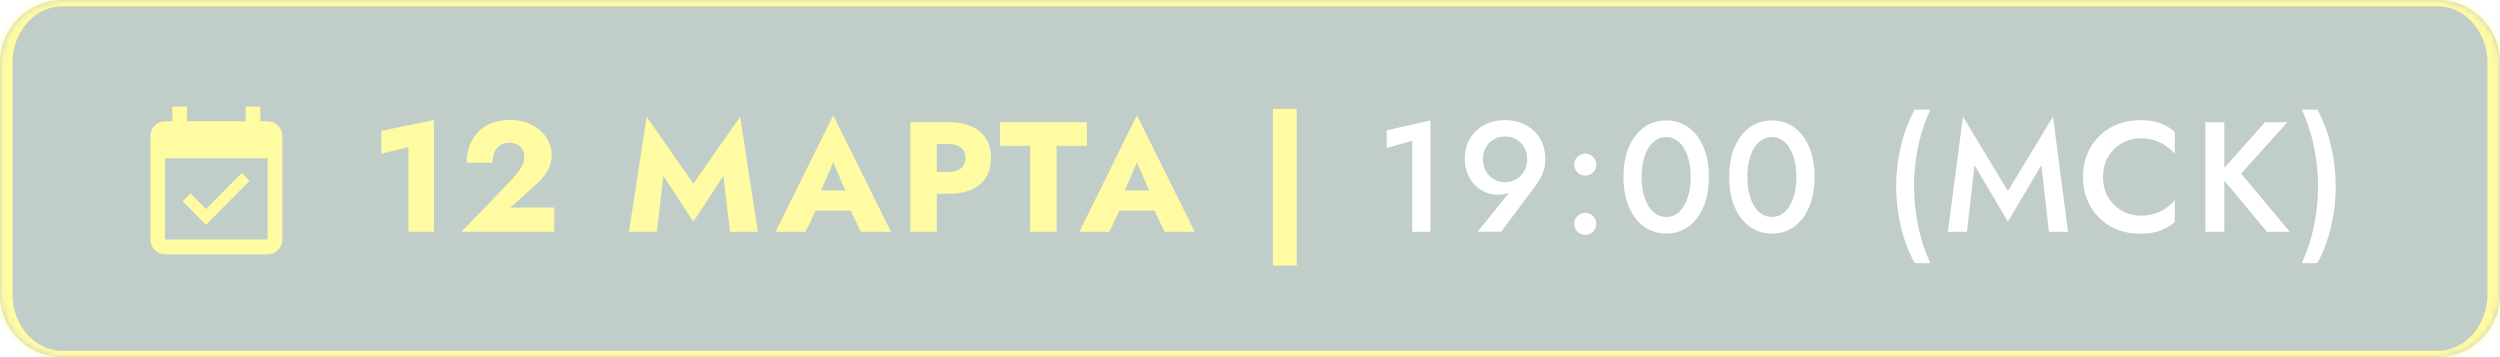
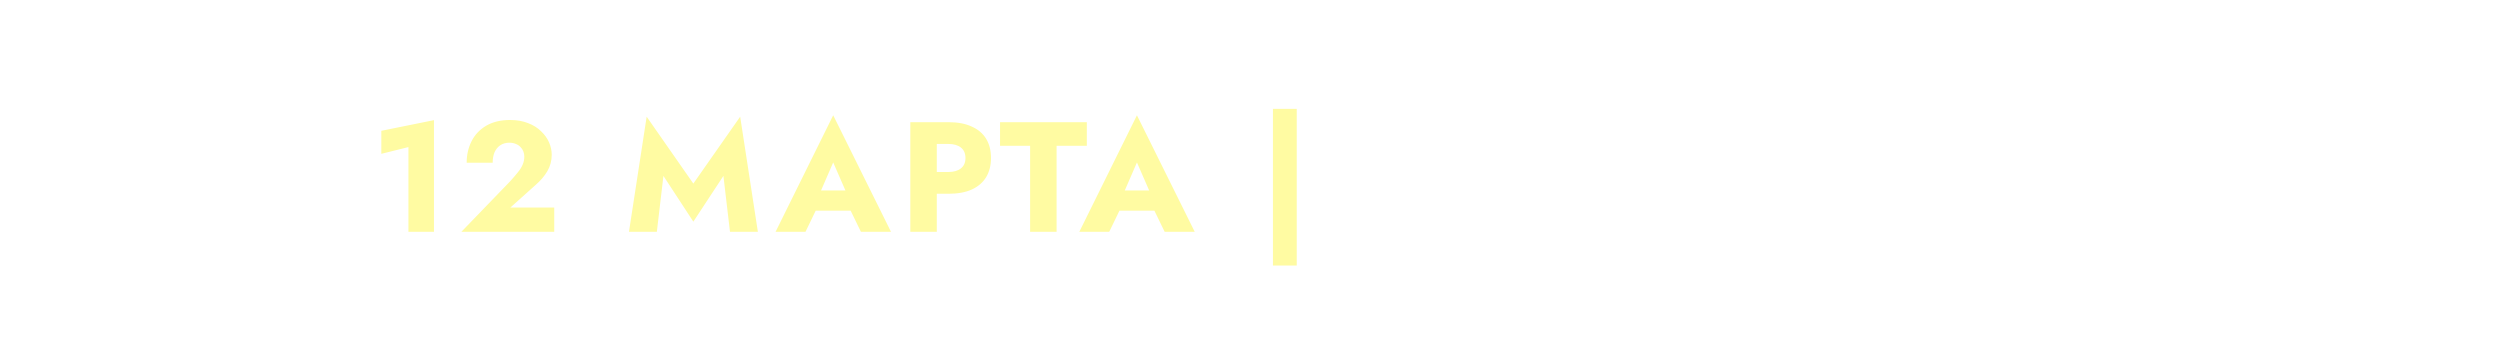
<svg xmlns="http://www.w3.org/2000/svg" width="399" height="57" viewBox="0 0 399 57" fill="none">
  <g filter="url(#filter0_b_2305_870)">
    <mask id="path-1-inside-1_2305_870" fill="white">
-       <path d="M0 10C0 4.477 4.477 0 10 0H389C394.523 0 399 4.477 399 10V47C399 52.523 394.523 57 389 57H10C4.477 57 0 52.523 0 47V10Z" />
-     </mask>
-     <path d="M0 10C0 4.477 4.477 0 10 0H389C394.523 0 399 4.477 399 10V47C399 52.523 394.523 57 389 57H10C4.477 57 0 52.523 0 47V10Z" fill="#083826" fill-opacity="0.25" />
-     <path d="M-2 10C-2 3.925 2.925 -1 9 -1H390C396.075 -1 401 3.925 401 10H397C397 5.029 393.418 1 389 1H10C5.582 1 2 5.029 2 10H-2ZM401 47C401 53.075 396.075 58 390 58H9C2.925 58 -2 53.075 -2 47H2C2 51.971 5.582 56 10 56H389C393.418 56 397 51.971 397 47H401ZM9 58C2.925 58 -2 53.075 -2 47V10C-2 3.925 2.925 -1 9 -1L10 1C5.582 1 2 5.029 2 10V47C2 51.971 5.582 56 10 56L9 58ZM390 -1C396.075 -1 401 3.925 401 10V47C401 53.075 396.075 58 390 58L389 56C393.418 56 397 51.971 397 47V10C397 5.029 393.418 1 389 1L390 -1Z" fill="#FFFBA2" mask="url(#path-1-inside-1_2305_870)" />
+       </mask>
  </g>
  <path d="M60.861 24.55V20.875L69.261 19.175V37H65.186V23.475L60.861 24.55ZM73.63 37L81.43 28.925C81.897 28.408 82.297 27.942 82.63 27.525C82.98 27.108 83.239 26.7 83.405 26.3C83.589 25.883 83.68 25.442 83.68 24.975C83.68 24.708 83.63 24.442 83.53 24.175C83.43 23.908 83.28 23.675 83.08 23.475C82.88 23.258 82.63 23.092 82.33 22.975C82.03 22.842 81.68 22.775 81.28 22.775C80.747 22.775 80.272 22.908 79.855 23.175C79.455 23.442 79.147 23.817 78.93 24.3C78.73 24.783 78.63 25.342 78.63 25.975H74.48C74.48 24.725 74.739 23.583 75.255 22.55C75.772 21.517 76.547 20.692 77.58 20.075C78.63 19.458 79.905 19.15 81.405 19.15C82.489 19.15 83.447 19.317 84.28 19.65C85.114 19.967 85.805 20.4 86.355 20.95C86.922 21.483 87.347 22.075 87.63 22.725C87.914 23.375 88.055 24.033 88.055 24.7C88.055 25.65 87.822 26.525 87.355 27.325C86.889 28.108 86.28 28.825 85.53 29.475L81.455 33.125H88.455V37H73.63ZM105.882 28.075L104.832 37H100.382L103.207 18.625L110.657 29.3L118.132 18.625L120.957 37H116.507L115.457 28.075L110.657 35.375L105.882 28.075ZM128.404 33.625L128.704 30.4H137.379L137.654 33.625H128.404ZM132.979 25.925L130.529 31.575L130.729 32.5L128.554 37H123.779L132.979 18.4L142.204 37H137.404L135.304 32.675L135.454 31.6L132.979 25.925ZM145.288 19.5H149.513V37H145.288V19.5ZM147.938 22.975V19.5H151.363C152.846 19.5 154.088 19.733 155.088 20.2C156.105 20.65 156.871 21.3 157.388 22.15C157.905 23 158.163 24.025 158.163 25.225C158.163 26.392 157.905 27.408 157.388 28.275C156.871 29.125 156.105 29.783 155.088 30.25C154.088 30.7 152.846 30.925 151.363 30.925H147.938V27.45H151.363C152.213 27.45 152.88 27.258 153.363 26.875C153.846 26.492 154.088 25.942 154.088 25.225C154.088 24.492 153.846 23.933 153.363 23.55C152.88 23.167 152.213 22.975 151.363 22.975H147.938ZM159.607 23.275V19.5H173.457V23.275H168.632V37H164.407V23.275H159.607ZM176.881 33.625L177.181 30.4H185.856L186.131 33.625H176.881ZM181.456 25.925L179.006 31.575L179.206 32.5L177.031 37H172.256L181.456 18.4L190.681 37H185.881L183.781 32.675L183.931 31.6L181.456 25.925ZM203.16 17.375H206.96V42.375H203.16V17.375Z" fill="#FFFBA2" />
-   <path d="M221.319 23.6V20.8L228.294 19.225V37H225.394V22.475L221.319 23.6ZM243.735 25.4C243.735 24.683 243.576 24.058 243.26 23.525C242.96 22.975 242.543 22.55 242.01 22.25C241.476 21.933 240.876 21.775 240.21 21.775C239.543 21.775 238.943 21.933 238.41 22.25C237.876 22.55 237.451 22.975 237.135 23.525C236.835 24.058 236.685 24.683 236.685 25.4C236.685 26.117 236.835 26.75 237.135 27.3C237.451 27.85 237.876 28.283 238.41 28.6C238.943 28.917 239.543 29.075 240.21 29.075C240.876 29.075 241.476 28.917 242.01 28.6C242.543 28.283 242.96 27.85 243.26 27.3C243.576 26.75 243.735 26.117 243.735 25.4ZM239.585 36.975H235.835L241.385 30.1L241.835 30.025C241.451 30.458 241.035 30.742 240.585 30.875C240.151 31.008 239.643 31.075 239.06 31.075C238.36 31.075 237.693 30.942 237.06 30.675C236.443 30.408 235.885 30.025 235.385 29.525C234.885 29.008 234.493 28.4 234.21 27.7C233.926 27 233.785 26.233 233.785 25.4C233.785 24.1 234.068 22.992 234.635 22.075C235.218 21.142 235.993 20.425 236.96 19.925C237.926 19.425 239.01 19.175 240.21 19.175C241.41 19.175 242.493 19.425 243.46 19.925C244.426 20.425 245.193 21.142 245.76 22.075C246.343 22.992 246.635 24.1 246.635 25.4C246.635 26.217 246.493 26.967 246.21 27.65C245.926 28.333 245.576 28.958 245.16 29.525L239.585 36.975ZM251.241 35.725C251.241 35.242 251.408 34.833 251.741 34.5C252.091 34.15 252.516 33.975 253.016 33.975C253.516 33.975 253.933 34.15 254.266 34.5C254.599 34.833 254.766 35.242 254.766 35.725C254.766 36.192 254.599 36.6 254.266 36.95C253.933 37.3 253.516 37.475 253.016 37.475C252.516 37.475 252.091 37.3 251.741 36.95C251.408 36.6 251.241 36.192 251.241 35.725ZM251.241 26.275C251.241 25.792 251.408 25.383 251.741 25.05C252.091 24.7 252.516 24.525 253.016 24.525C253.516 24.525 253.933 24.7 254.266 25.05C254.599 25.383 254.766 25.792 254.766 26.275C254.766 26.742 254.599 27.15 254.266 27.5C253.933 27.85 253.516 28.025 253.016 28.025C252.516 28.025 252.091 27.85 251.741 27.5C251.408 27.15 251.241 26.742 251.241 26.275ZM262.006 28.25C262.006 29.183 262.098 30.042 262.281 30.825C262.464 31.608 262.723 32.283 263.056 32.85C263.406 33.417 263.823 33.858 264.306 34.175C264.789 34.475 265.331 34.625 265.931 34.625C266.531 34.625 267.064 34.475 267.531 34.175C268.014 33.858 268.423 33.417 268.756 32.85C269.106 32.283 269.373 31.608 269.556 30.825C269.739 30.042 269.831 29.183 269.831 28.25C269.831 27.317 269.739 26.458 269.556 25.675C269.373 24.892 269.106 24.217 268.756 23.65C268.423 23.083 268.014 22.65 267.531 22.35C267.064 22.033 266.531 21.875 265.931 21.875C265.331 21.875 264.789 22.033 264.306 22.35C263.823 22.65 263.406 23.083 263.056 23.65C262.723 24.217 262.464 24.892 262.281 25.675C262.098 26.458 262.006 27.317 262.006 28.25ZM259.106 28.25C259.106 26.433 259.389 24.85 259.956 23.5C260.539 22.15 261.339 21.1 262.356 20.35C263.389 19.6 264.581 19.225 265.931 19.225C267.298 19.225 268.489 19.6 269.506 20.35C270.523 21.1 271.314 22.15 271.881 23.5C272.448 24.85 272.731 26.433 272.731 28.25C272.731 30.067 272.448 31.65 271.881 33C271.314 34.35 270.523 35.4 269.506 36.15C268.489 36.9 267.298 37.275 265.931 37.275C264.581 37.275 263.389 36.9 262.356 36.15C261.339 35.4 260.539 34.35 259.956 33C259.389 31.65 259.106 30.067 259.106 28.25ZM278.881 28.25C278.881 29.183 278.973 30.042 279.156 30.825C279.339 31.608 279.598 32.283 279.931 32.85C280.281 33.417 280.698 33.858 281.181 34.175C281.664 34.475 282.206 34.625 282.806 34.625C283.406 34.625 283.939 34.475 284.406 34.175C284.889 33.858 285.298 33.417 285.631 32.85C285.981 32.283 286.248 31.608 286.431 30.825C286.614 30.042 286.706 29.183 286.706 28.25C286.706 27.317 286.614 26.458 286.431 25.675C286.248 24.892 285.981 24.217 285.631 23.65C285.298 23.083 284.889 22.65 284.406 22.35C283.939 22.033 283.406 21.875 282.806 21.875C282.206 21.875 281.664 22.033 281.181 22.35C280.698 22.65 280.281 23.083 279.931 23.65C279.598 24.217 279.339 24.892 279.156 25.675C278.973 26.458 278.881 27.317 278.881 28.25ZM275.981 28.25C275.981 26.433 276.264 24.85 276.831 23.5C277.414 22.15 278.214 21.1 279.231 20.35C280.264 19.6 281.456 19.225 282.806 19.225C284.173 19.225 285.364 19.6 286.381 20.35C287.398 21.1 288.189 22.15 288.756 23.5C289.323 24.85 289.606 26.433 289.606 28.25C289.606 30.067 289.323 31.65 288.756 33C288.189 34.35 287.398 35.4 286.381 36.15C285.364 36.9 284.173 37.275 282.806 37.275C281.456 37.275 280.264 36.9 279.231 36.15C278.214 35.4 277.414 34.35 276.831 33C276.264 31.65 275.981 30.067 275.981 28.25ZM305.576 17.5H308.076C307.209 19.367 306.559 21.342 306.126 23.425C305.693 25.508 305.476 27.617 305.476 29.75C305.476 31.867 305.693 33.967 306.126 36.05C306.559 38.133 307.209 40.117 308.076 42H305.576C304.576 40.117 303.834 38.133 303.351 36.05C302.868 33.967 302.626 31.867 302.626 29.75C302.626 27.617 302.868 25.508 303.351 23.425C303.834 21.342 304.576 19.367 305.576 17.5ZM315.132 26.35L313.932 37H310.882L313.282 18.625L320.457 30.5L327.657 18.625L330.057 37H327.007L325.807 26.35L320.457 35.375L315.132 26.35ZM335.645 28.25C335.645 29.483 335.92 30.567 336.47 31.5C337.036 32.417 337.77 33.133 338.67 33.65C339.57 34.167 340.553 34.425 341.62 34.425C342.453 34.425 343.203 34.317 343.87 34.1C344.553 33.883 345.161 33.592 345.695 33.225C346.228 32.842 346.695 32.408 347.095 31.925V35.45C346.378 36.05 345.586 36.508 344.72 36.825C343.87 37.142 342.803 37.3 341.52 37.3C340.236 37.3 339.036 37.083 337.92 36.65C336.82 36.217 335.861 35.592 335.045 34.775C334.228 33.958 333.586 33 333.12 31.9C332.67 30.783 332.445 29.567 332.445 28.25C332.445 26.917 332.67 25.7 333.12 24.6C333.586 23.483 334.228 22.525 335.045 21.725C335.861 20.908 336.82 20.283 337.92 19.85C339.036 19.4 340.236 19.175 341.52 19.175C342.803 19.175 343.87 19.333 344.72 19.65C345.586 19.967 346.378 20.433 347.095 21.05V24.55C346.695 24.083 346.228 23.667 345.695 23.3C345.161 22.917 344.553 22.617 343.87 22.4C343.203 22.183 342.453 22.075 341.62 22.075C340.553 22.075 339.57 22.333 338.67 22.85C337.77 23.35 337.036 24.067 336.47 25C335.92 25.917 335.645 27 335.645 28.25ZM351.98 19.5H355.005V37H351.98V19.5ZM361.505 19.5H365.08L357.68 27.7L365.455 37H361.805L354.13 27.775L361.505 19.5ZM369.858 42H367.358C368.242 40.117 368.892 38.133 369.308 36.05C369.742 33.967 369.958 31.867 369.958 29.75C369.958 27.617 369.742 25.508 369.308 23.425C368.892 21.342 368.242 19.367 367.358 17.5H369.858C370.858 19.367 371.592 21.342 372.058 23.425C372.542 25.508 372.783 27.617 372.783 29.75C372.783 31.867 372.542 33.967 372.058 36.05C371.592 38.133 370.858 40.117 369.858 42Z" fill="white" />
-   <path d="M42.719 38.228H26.34V25.255H42.719M42.719 19.359H41.55V17H39.209V19.359H29.85V17H27.51V19.359H26.34C25.719 19.359 25.124 19.607 24.685 20.049C24.247 20.492 24 21.092 24 21.717V38.228C24 38.853 24.247 39.453 24.685 39.896C25.124 40.338 25.719 40.587 26.34 40.587H42.719C43.34 40.587 43.935 40.338 44.374 39.896C44.813 39.453 45.059 38.853 45.059 38.228V21.717C45.059 21.092 44.813 20.492 44.374 20.049C43.935 19.607 43.34 19.359 42.719 19.359ZM39.83 28.864L38.589 27.614L32.88 33.369L30.4 30.869L29.16 32.119L32.88 35.869L39.83 28.864Z" fill="#FFFBA1" />
  <defs>
    <filter id="filter0_b_2305_870" x="-5" y="-5" width="409" height="67" filterUnits="userSpaceOnUse" color-interpolation-filters="sRGB">
      <feFlood flood-opacity="0" result="BackgroundImageFix" />
      <feGaussianBlur in="BackgroundImageFix" stdDeviation="2.5" />
      <feComposite in2="SourceAlpha" operator="in" result="effect1_backgroundBlur_2305_870" />
      <feBlend mode="normal" in="SourceGraphic" in2="effect1_backgroundBlur_2305_870" result="shape" />
    </filter>
  </defs>
</svg>